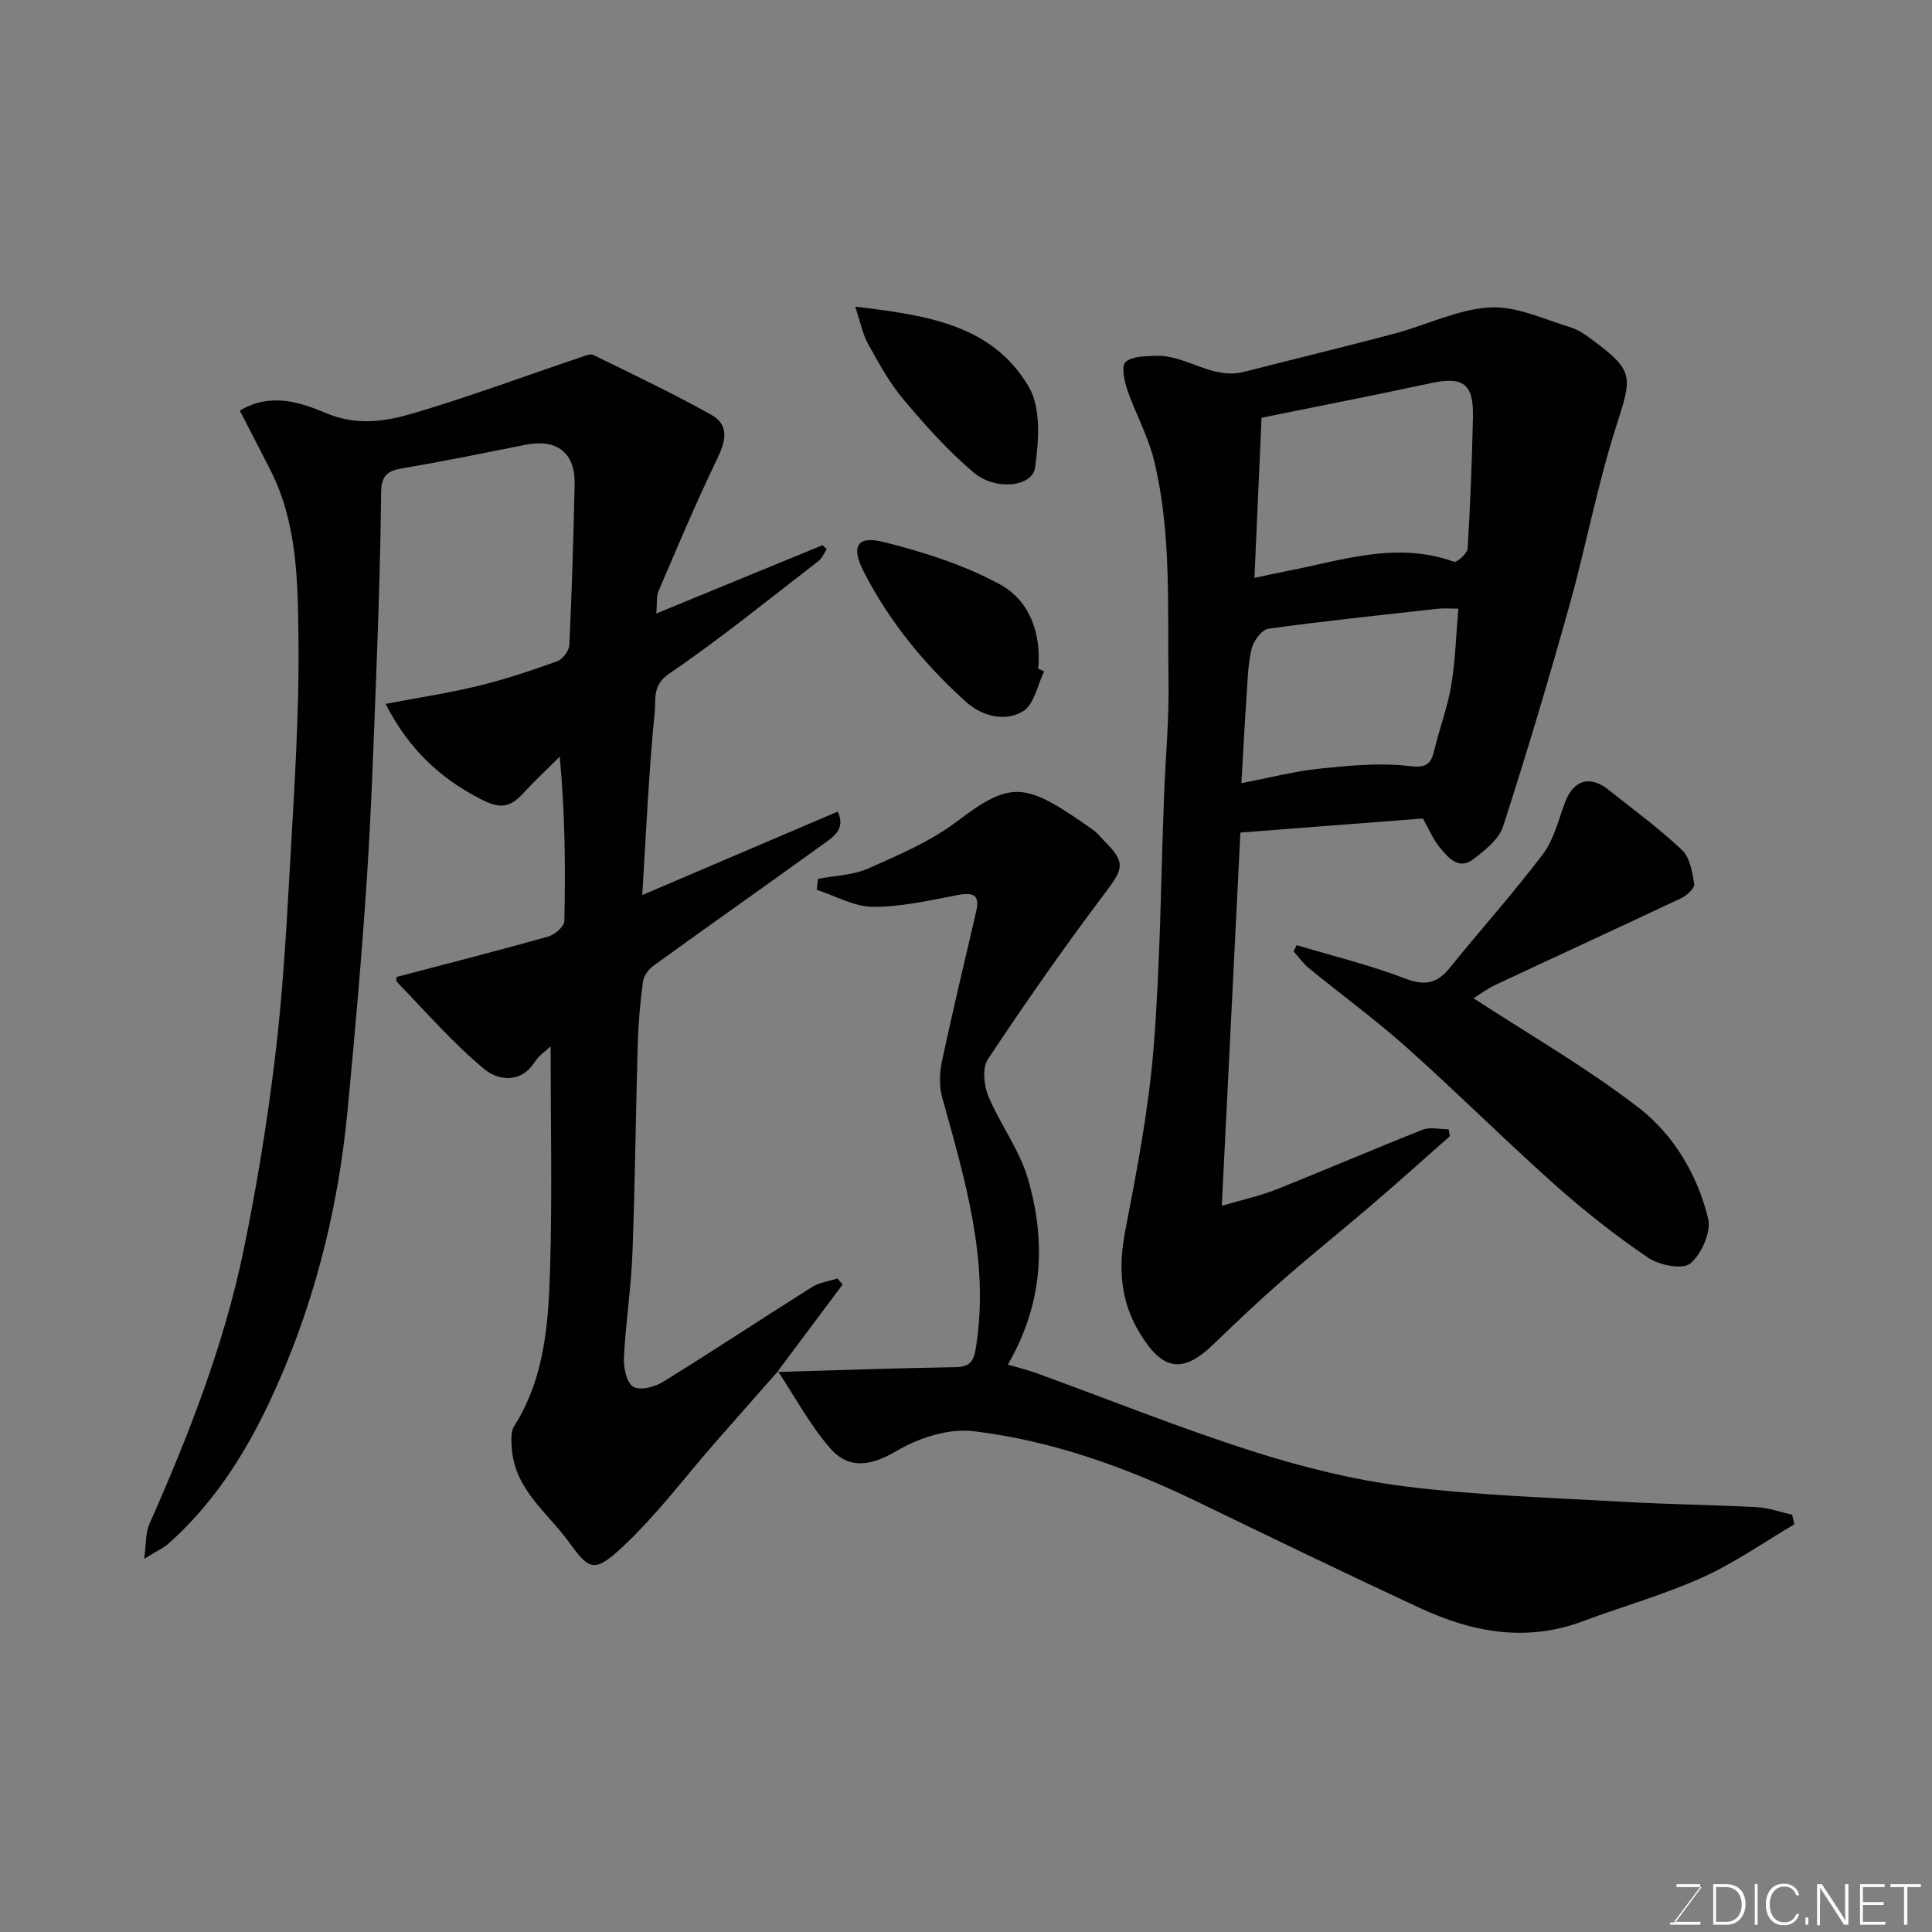
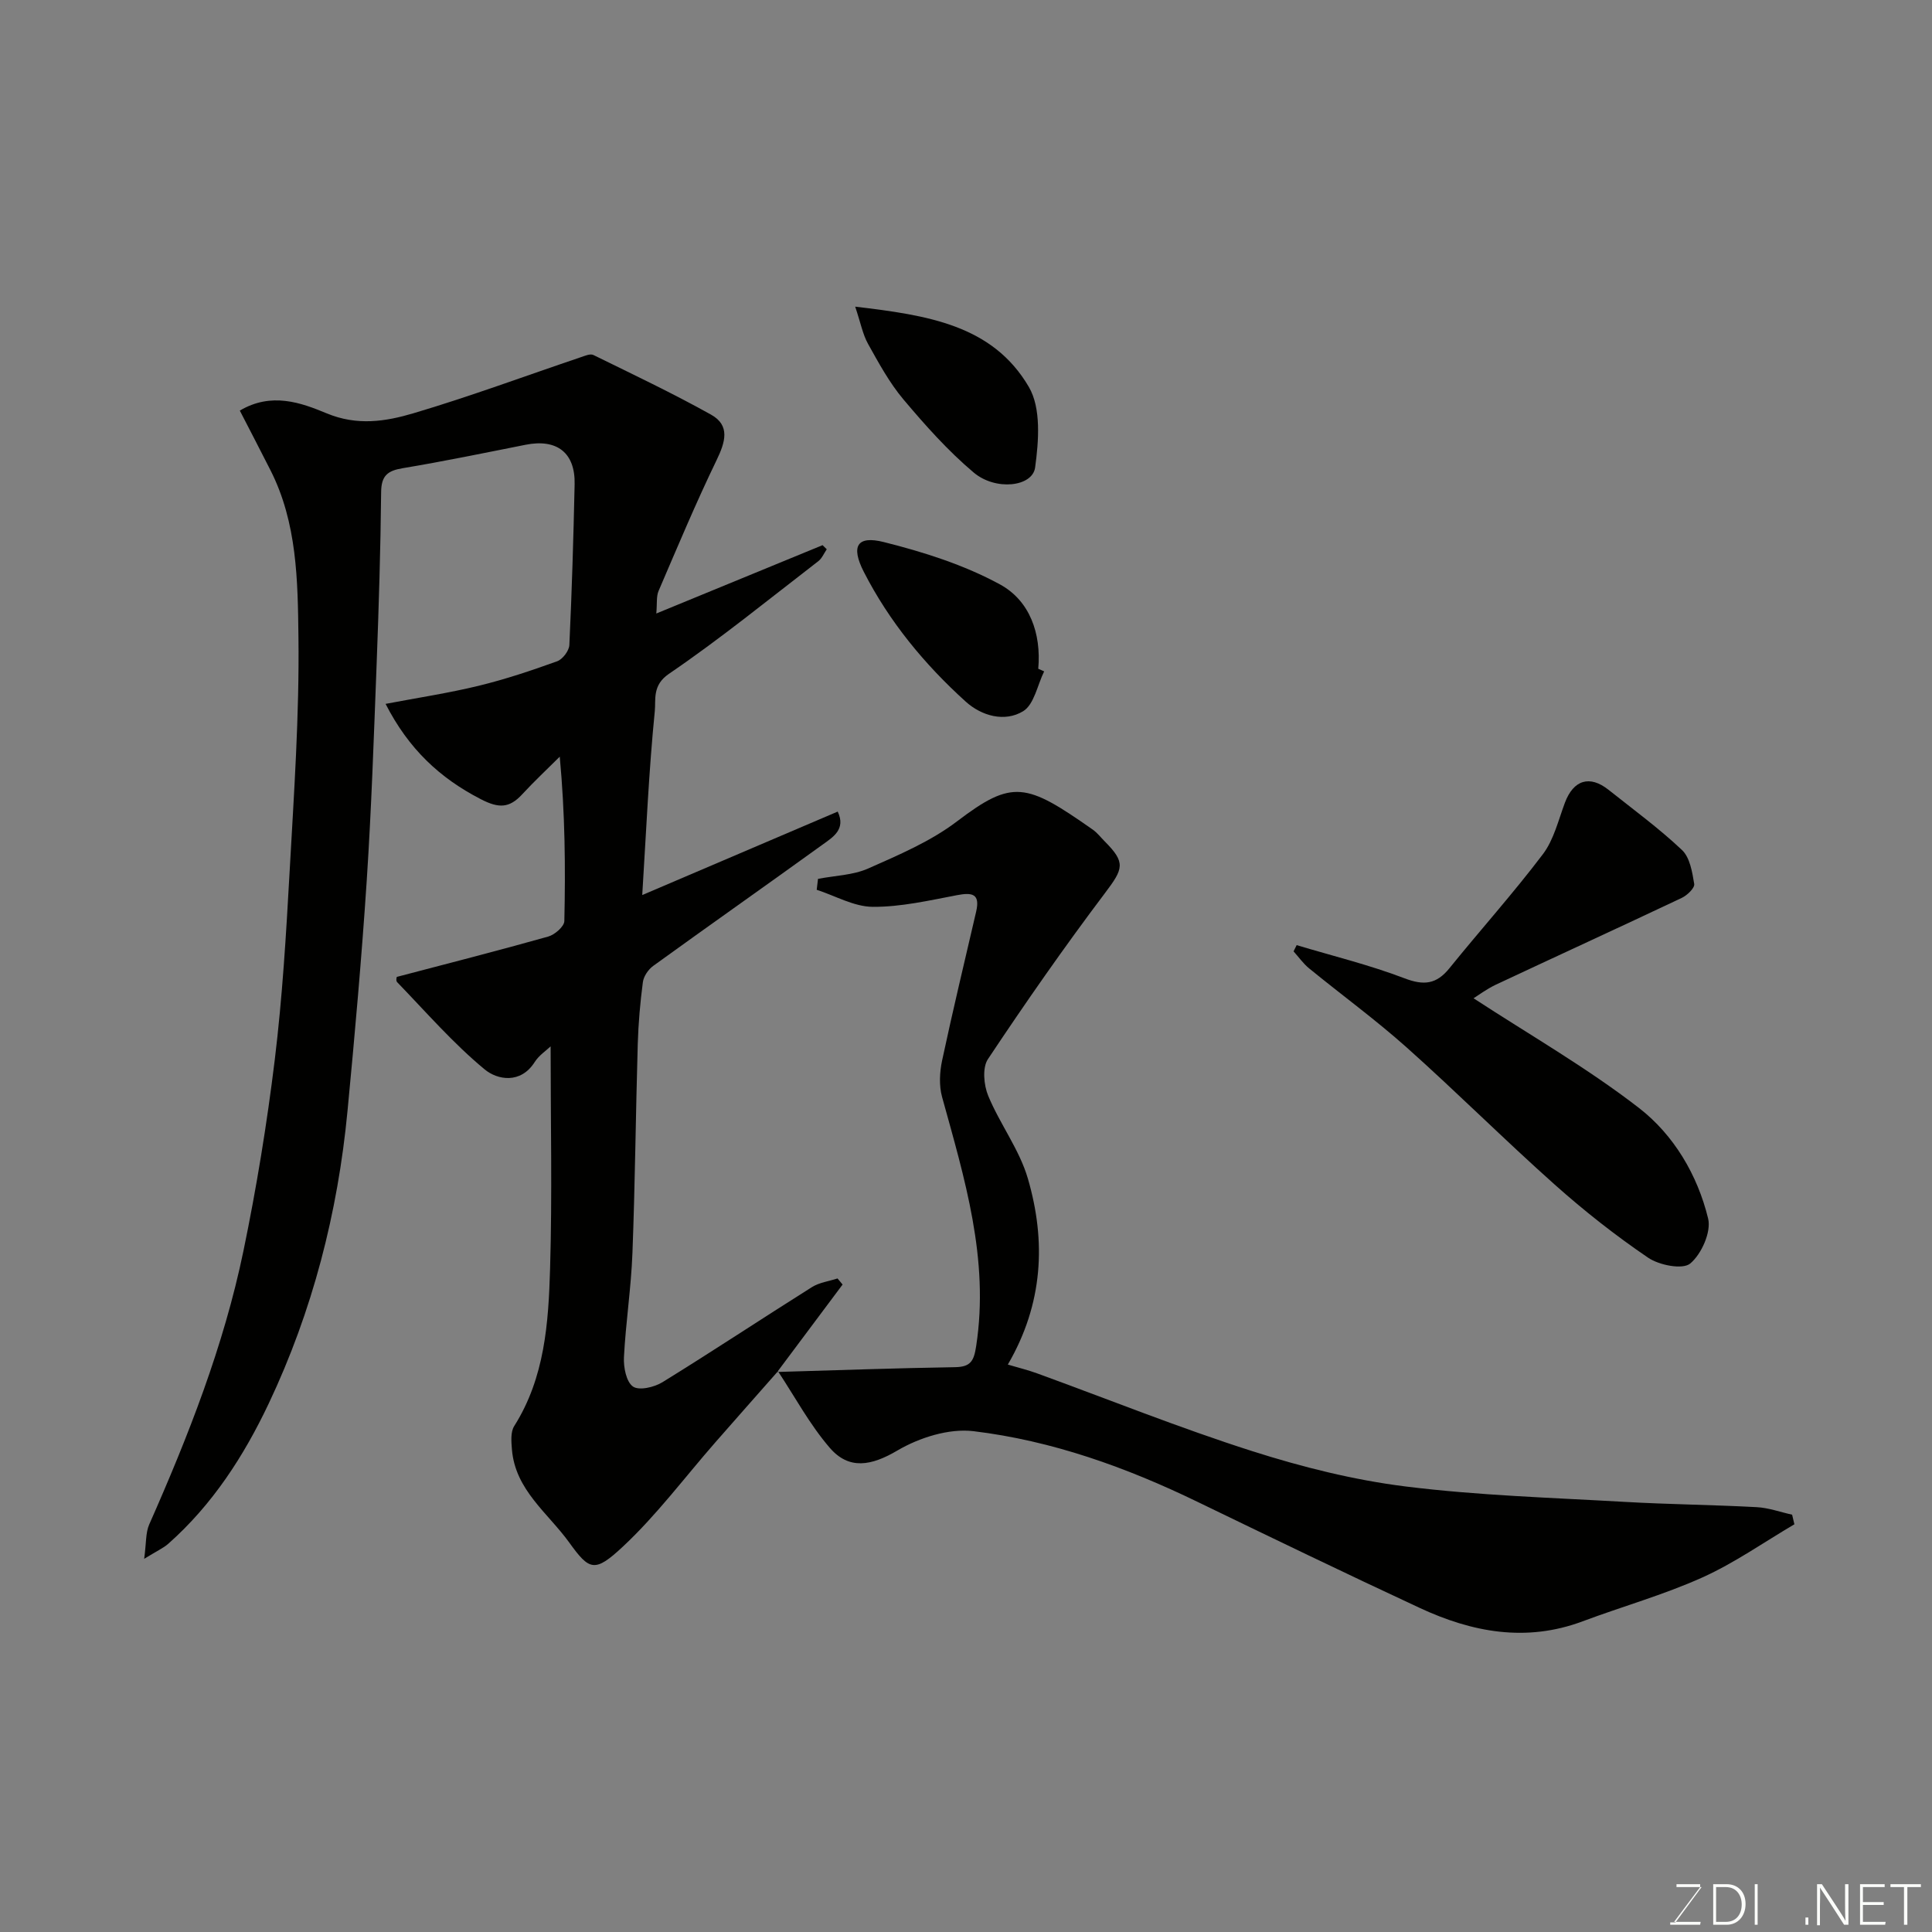
<svg xmlns="http://www.w3.org/2000/svg" enable-background="new 0 0 400 400" viewBox="0 0 400 400">
  <rect x="0" y="0" width="400" height="400" fill="#808080" stroke="none" />
  <path d="m161.06 283.91c-4.33 4.91-8.67 9.82-12.99 14.75-6.33 7.23-12.13 15.04-19.12 21.56-5.83 5.44-6.91 4.95-11.09-.85-4.43-6.14-11.18-10.87-11.87-19.27-.13-1.62-.31-3.63.48-4.86 6.34-10.04 7.09-21.38 7.42-32.64.45-15.23.11-30.49.11-45.96-.9.86-2.41 1.85-3.3 3.25-2.93 4.61-7.74 3.68-10.34 1.53-6.55-5.41-12.2-11.94-18.14-18.08-.33-.34-.04-1.26-.04-1.09 10.63-2.79 21.01-5.44 31.31-8.34 1.36-.38 3.32-2.08 3.35-3.2.25-11.1.15-22.22-.95-34.05-2.6 2.59-5.29 5.1-7.78 7.8-2.65 2.87-4.83 2.93-8.55 1.01-8.51-4.38-14.96-10.41-19.73-19.74 6.68-1.27 13.03-2.23 19.25-3.74 5.51-1.34 10.93-3.15 16.27-5.08 1.14-.41 2.48-2.18 2.53-3.38.52-11.09.85-22.19 1.09-33.29.14-6.51-3.67-9.44-10.13-8.16-8.47 1.68-16.92 3.43-25.44 4.85-3.14.52-4.46 1.53-4.49 4.96-.12 11.94-.49 23.87-.94 35.8-.57 14.87-1.07 29.75-2.04 44.6-1.05 15.92-2.46 31.82-3.98 47.7-2.01 21.1-7.24 41.43-16.31 60.59-5.14 10.85-11.65 20.94-20.79 29.03-1.03.91-2.36 1.5-5 3.13.45-3.31.29-5.41 1.04-7.11 8.11-18.34 15.43-36.96 19.51-56.63 2.71-13.09 4.87-26.34 6.49-39.61 1.57-12.9 2.35-25.91 3.07-38.89.9-16.19 2.03-32.41 1.83-48.6-.14-11.67-.26-23.67-5.81-34.58-2.11-4.16-4.26-8.3-6.33-12.31 6.54-3.87 12.66-1.65 17.99.57 6.31 2.62 12.19 1.69 17.93-.01 11.68-3.46 23.12-7.71 34.67-11.61.85-.29 1.97-.78 2.62-.46 8.17 4.01 16.4 7.91 24.34 12.34 4.03 2.24 2.97 5.68 1.17 9.41-4.3 8.89-8.12 18.02-12.02 27.1-.49 1.14-.28 2.58-.47 4.67 11.83-4.86 23.12-9.51 34.42-14.15.29.28.58.57.87.85-.57.83-.98 1.87-1.74 2.46-10.24 7.89-20.28 16.07-30.95 23.34-3.47 2.37-2.67 5.34-2.91 7.69-1.24 12.44-1.78 24.94-2.6 38.1 13.83-5.91 27.11-11.58 40.47-17.28 1.74 3.68-.99 5.29-3.16 6.86-11.65 8.41-23.4 16.67-35.04 25.09-1.02.74-1.98 2.15-2.14 3.36-.56 4.24-.93 8.52-1.06 12.79-.42 14.43-.55 28.87-1.1 43.29-.27 7.21-1.39 14.39-1.76 21.6-.1 2.07.48 5.08 1.87 6.05 1.25.88 4.4.15 6.09-.89 10.41-6.42 20.6-13.18 30.95-19.69 1.54-.97 3.53-1.22 5.31-1.8.35.42.7.84 1.05 1.26-4.51 6.03-9.02 12.06-13.53 18.1z" fill="#010100" />
-   <path d="m294.6 169.46c-12.47.96-24.73 1.9-37.79 2.91-1.27 25.4-2.54 50.86-3.85 77.28 4.26-1.26 7.89-2.04 11.29-3.39 10.14-4.03 20.15-8.36 30.3-12.36 1.56-.61 3.57-.09 5.37-.09.09.47.18.95.27 1.42-5.4 4.75-10.74 9.56-16.2 14.24-6.11 5.24-12.4 10.27-18.45 15.57-4.86 4.25-9.56 8.68-14.19 13.17-6.47 6.27-10.6 5.65-15.37-2.19-4.09-6.71-4.47-13.63-3-21.24 2.41-12.5 4.83-25.08 5.85-37.74 1.41-17.47 1.51-35.05 2.19-52.59.3-7.77 1.04-15.54.91-23.3-.25-15.36.67-30.86-3.03-45.95-1.23-5-3.85-9.65-5.53-14.56-.62-1.81-1.23-4.87-.34-5.68 1.36-1.22 4.03-1.19 6.15-1.29 6.35-.28 11.71 5.02 18.37 3.32 10.4-2.66 20.83-5.18 31.21-7.93 6.6-1.76 13.04-5.02 19.68-5.41 5.48-.32 11.18 2.45 16.7 4.11 1.82.55 3.48 1.81 5.03 2.97 8.1 6.09 7.73 7.31 4.51 17.32-3.93 12.21-6.28 24.91-9.74 37.28-4.29 15.34-8.84 30.62-13.74 45.77-.87 2.68-3.76 4.95-6.19 6.8-3.03 2.31-5.18-.35-6.9-2.42-1.44-1.74-2.32-3.93-3.51-6.02zm-33.41-82.97c-.49 10.96-.97 21.98-1.47 33.15 2.65-.56 4.71-1.02 6.79-1.42 11.41-2.22 22.71-6.2 34.53-1.91.58.21 2.76-1.73 2.82-2.76.55-9.06.9-18.14 1.1-27.22.15-6.91-2.05-8.44-8.71-7-11.57 2.48-23.2 4.75-35.06 7.16zm40.75 39.53c-1.7 0-3.01-.12-4.28.02-11.69 1.3-23.4 2.52-35.05 4.13-1.36.19-3.06 2.48-3.46 4.08-.78 3.14-.83 6.48-1.06 9.74-.4 5.94-.71 11.89-1.07 18.16 5.94-1.14 11-2.48 16.15-3.01 6.19-.63 12.53-1.27 18.64-.53 3.8.46 4.52-.61 5.22-3.56 1.05-4.41 2.69-8.7 3.43-13.14.85-5.08.99-10.3 1.48-15.89z" fill="#010100" />
  <path d="m160.92 284.05c12.27-.35 24.53-.8 36.8-.99 3.28-.05 3.92-1.31 4.39-4.4 2.75-17.94-2.41-34.69-7.07-51.57-.64-2.34-.5-5.1.01-7.51 2.2-10.31 4.67-20.56 7.05-30.83.87-3.74-.83-4.01-3.99-3.41-5.77 1.1-11.62 2.45-17.43 2.41-3.87-.03-7.73-2.28-11.59-3.53.09-.75.18-1.5.27-2.26 3.48-.68 7.23-.75 10.4-2.15 6.33-2.81 12.91-5.6 18.37-9.75 11.52-8.76 14.3-7.99 28.11 1.7.94.66 1.67 1.63 2.49 2.45 4.38 4.39 3.85 5.65.06 10.67-8.45 11.2-16.48 22.72-24.25 34.4-1.19 1.78-.86 5.38.06 7.6 2.42 5.85 6.47 11.14 8.21 17.13 3.78 12.96 3.2 25.89-4.15 38.51 2.22.66 4.18 1.13 6.06 1.82 14.83 5.4 29.49 11.3 44.5 16.09 10.34 3.3 21.06 5.99 31.81 7.33 15.02 1.87 30.23 2.32 45.37 3.19 9.09.52 18.21.6 27.3 1.09 2.47.13 4.89 1.02 7.34 1.56.16.66.32 1.33.47 1.99-6.35 3.73-12.43 8.03-19.11 11.03-7.99 3.59-16.51 5.98-24.74 9.06-11.71 4.38-22.9 2.26-33.73-2.78-15.41-7.17-30.72-14.56-46.02-21.97-14.75-7.15-30.11-12.66-46.36-14.62-5.08-.61-11.21 1.33-15.75 4-5.39 3.18-10.02 4.06-14-.55-4.15-4.81-7.22-10.55-10.75-15.89.01.04-.13.18-.13.18z" fill="#010100" />
  <path d="m305.08 206.68c11.53 7.53 23.47 14.37 34.25 22.71 7.21 5.58 12.13 13.88 14.32 22.9.67 2.78-1.38 7.37-3.71 9.31-1.57 1.31-6.43.35-8.72-1.21-6.75-4.59-13.22-9.68-19.32-15.12-10.38-9.25-20.23-19.09-30.6-28.35-6.47-5.78-13.51-10.91-20.24-16.41-1.23-1-2.17-2.35-3.24-3.54.21-.43.43-.86.64-1.29 7.46 2.24 15.06 4.09 22.31 6.86 4.04 1.55 6.64 1.24 9.32-2.08 6.4-7.92 13.21-15.5 19.35-23.61 2.26-2.99 3.2-7.03 4.56-10.66 1.77-4.71 5.12-5.78 9.04-2.66 5.13 4.08 10.45 7.97 15.2 12.46 1.64 1.55 2.13 4.58 2.53 7.03.13.83-1.47 2.36-2.6 2.89-12.81 6.06-25.69 11.96-38.52 17.98-1.89.9-3.59 2.19-4.57 2.79z" fill="#010100" />
  <path d="m216.18 139c-1.4 2.84-2.07 6.86-4.35 8.25-3.82 2.32-8.6.98-11.88-1.98-8.55-7.73-15.85-16.58-21.12-26.9-2.69-5.28-1.41-7.54 4.16-6.14 8.26 2.07 16.62 4.72 24.05 8.77 6.13 3.34 8.57 10.12 7.92 17.46.41.17.81.36 1.22.54z" fill="#010100" />
  <path d="m177.06 63.49c14.92 1.77 28.42 3.76 35.95 16.62 2.57 4.38 2.05 11.2 1.3 16.68-.54 4-8.17 4.88-12.72 1.04-5.33-4.49-10.04-9.79-14.55-15.14-2.9-3.45-5.11-7.53-7.32-11.49-1.1-1.97-1.52-4.31-2.66-7.71z" fill="#010100" />
  <g fill="#fbfcfa">
    <path d="m346.9 398 5.4-7.3h-5.2v-.6h4.9v.6l-5.4 7.2h5.5l-.1.6h-6.2v-.5z" />
    <path d="m354.7 390.1h2.8c2.3 0 3.9 1.6 3.9 4.1s-1.6 4.3-3.9 4.3h-2.8zm.6 7.8h2c2.2 0 3.3-1.6 3.3-3.6 0-1.8-1-3.6-3.3-3.6h-2z" />
    <path d="m363.9 390.1v8.4h-.6v-8.4z" />
-     <path d="m372.5 396.3c-.4 1.3-1.4 2.3-3.2 2.3-2.4 0-3.7-1.9-3.7-4.3 0-2.3 1.2-4.3 3.7-4.3 1.8 0 2.9 1 3.2 2.4h-.6c-.4-1.1-1.1-1.8-2.5-1.8-2.1 0-3 1.9-3 3.7s.9 3.7 3 3.7c1.4 0 2.1-.7 2.5-1.7z" />
    <path d="m373.8 398.5v-1.5h.6v1.5z" />
    <path d="m376.2 398.5v-8.4h1c1.3 2 4.4 6.6 4.9 7.6-.1-1.2-.1-2.4-.1-3.8v-3.8h.7v8.4h-.9c-1.2-1.9-4.4-6.8-5-7.7.1 1.1 0 2.3 0 3.9v3.9h-.6z" />
    <path d="m390 394.4h-4.3v3.5h4.7l-.1.6h-5.2v-8.4h5.1v.6h-4.5v3.1h4.3z" />
    <path d="m394.2 390.7h-2.8v-.6h6.3v.6h-2.8v7.8h-.7z" />
  </g>
</svg>